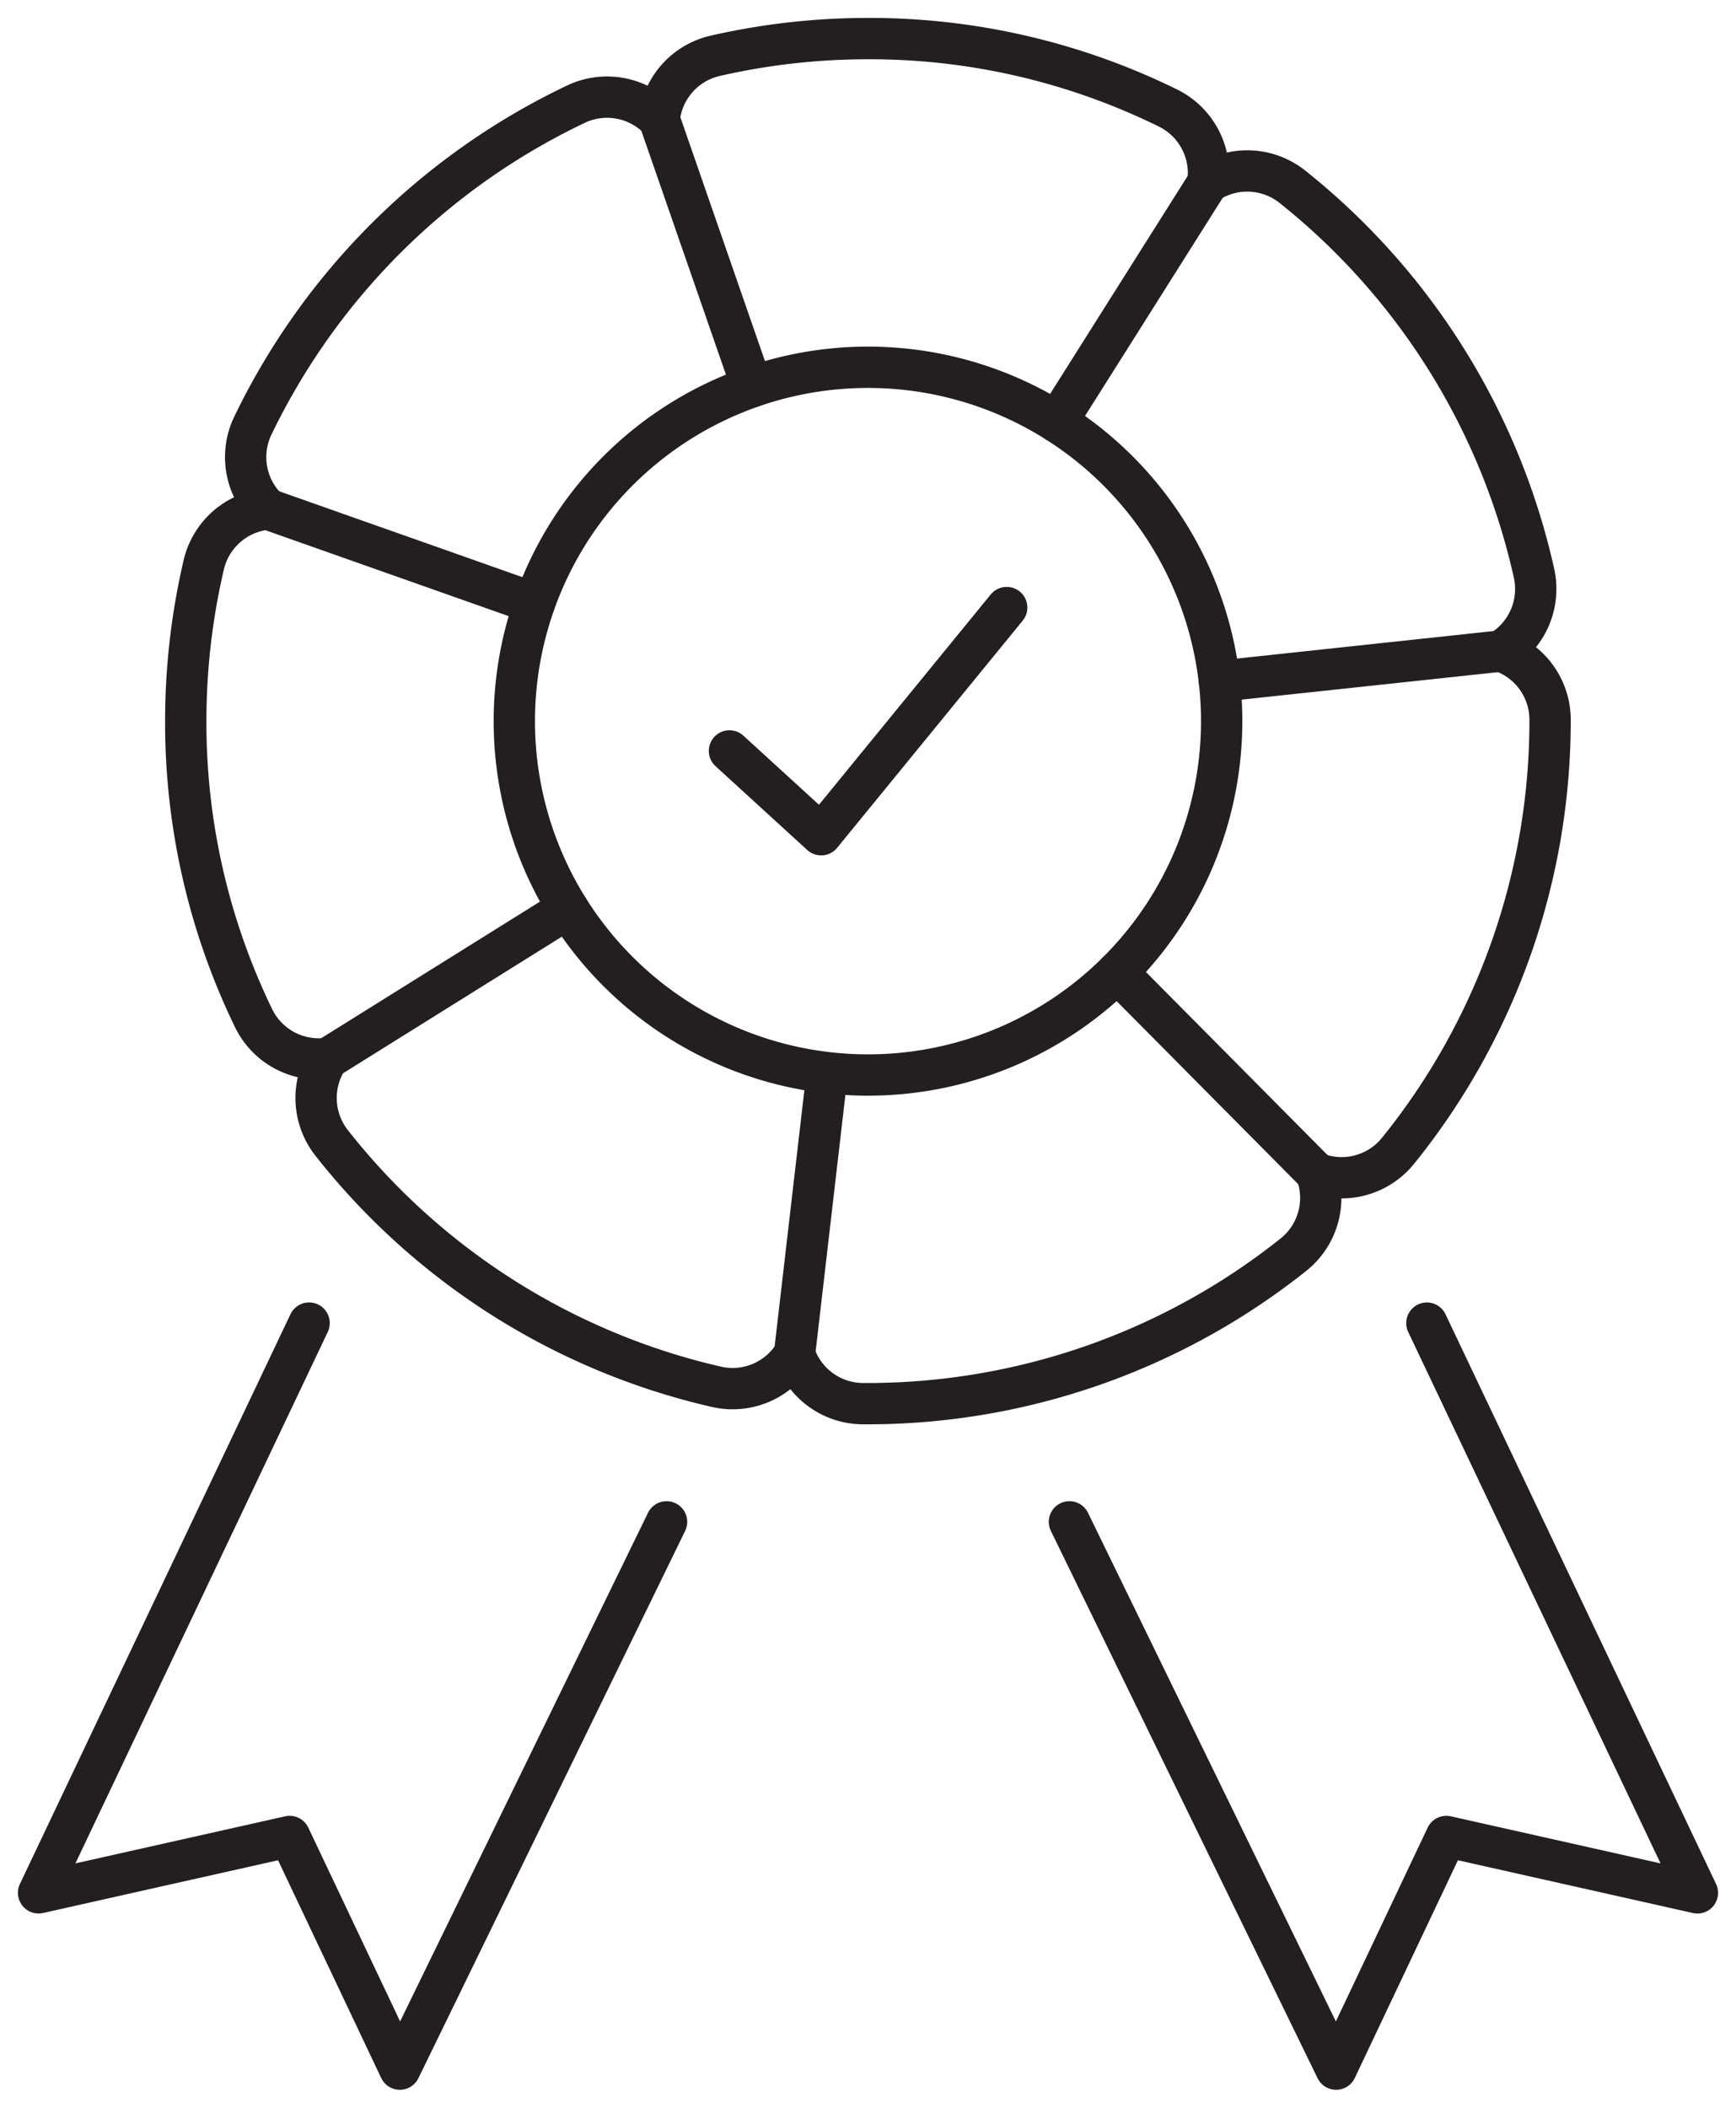
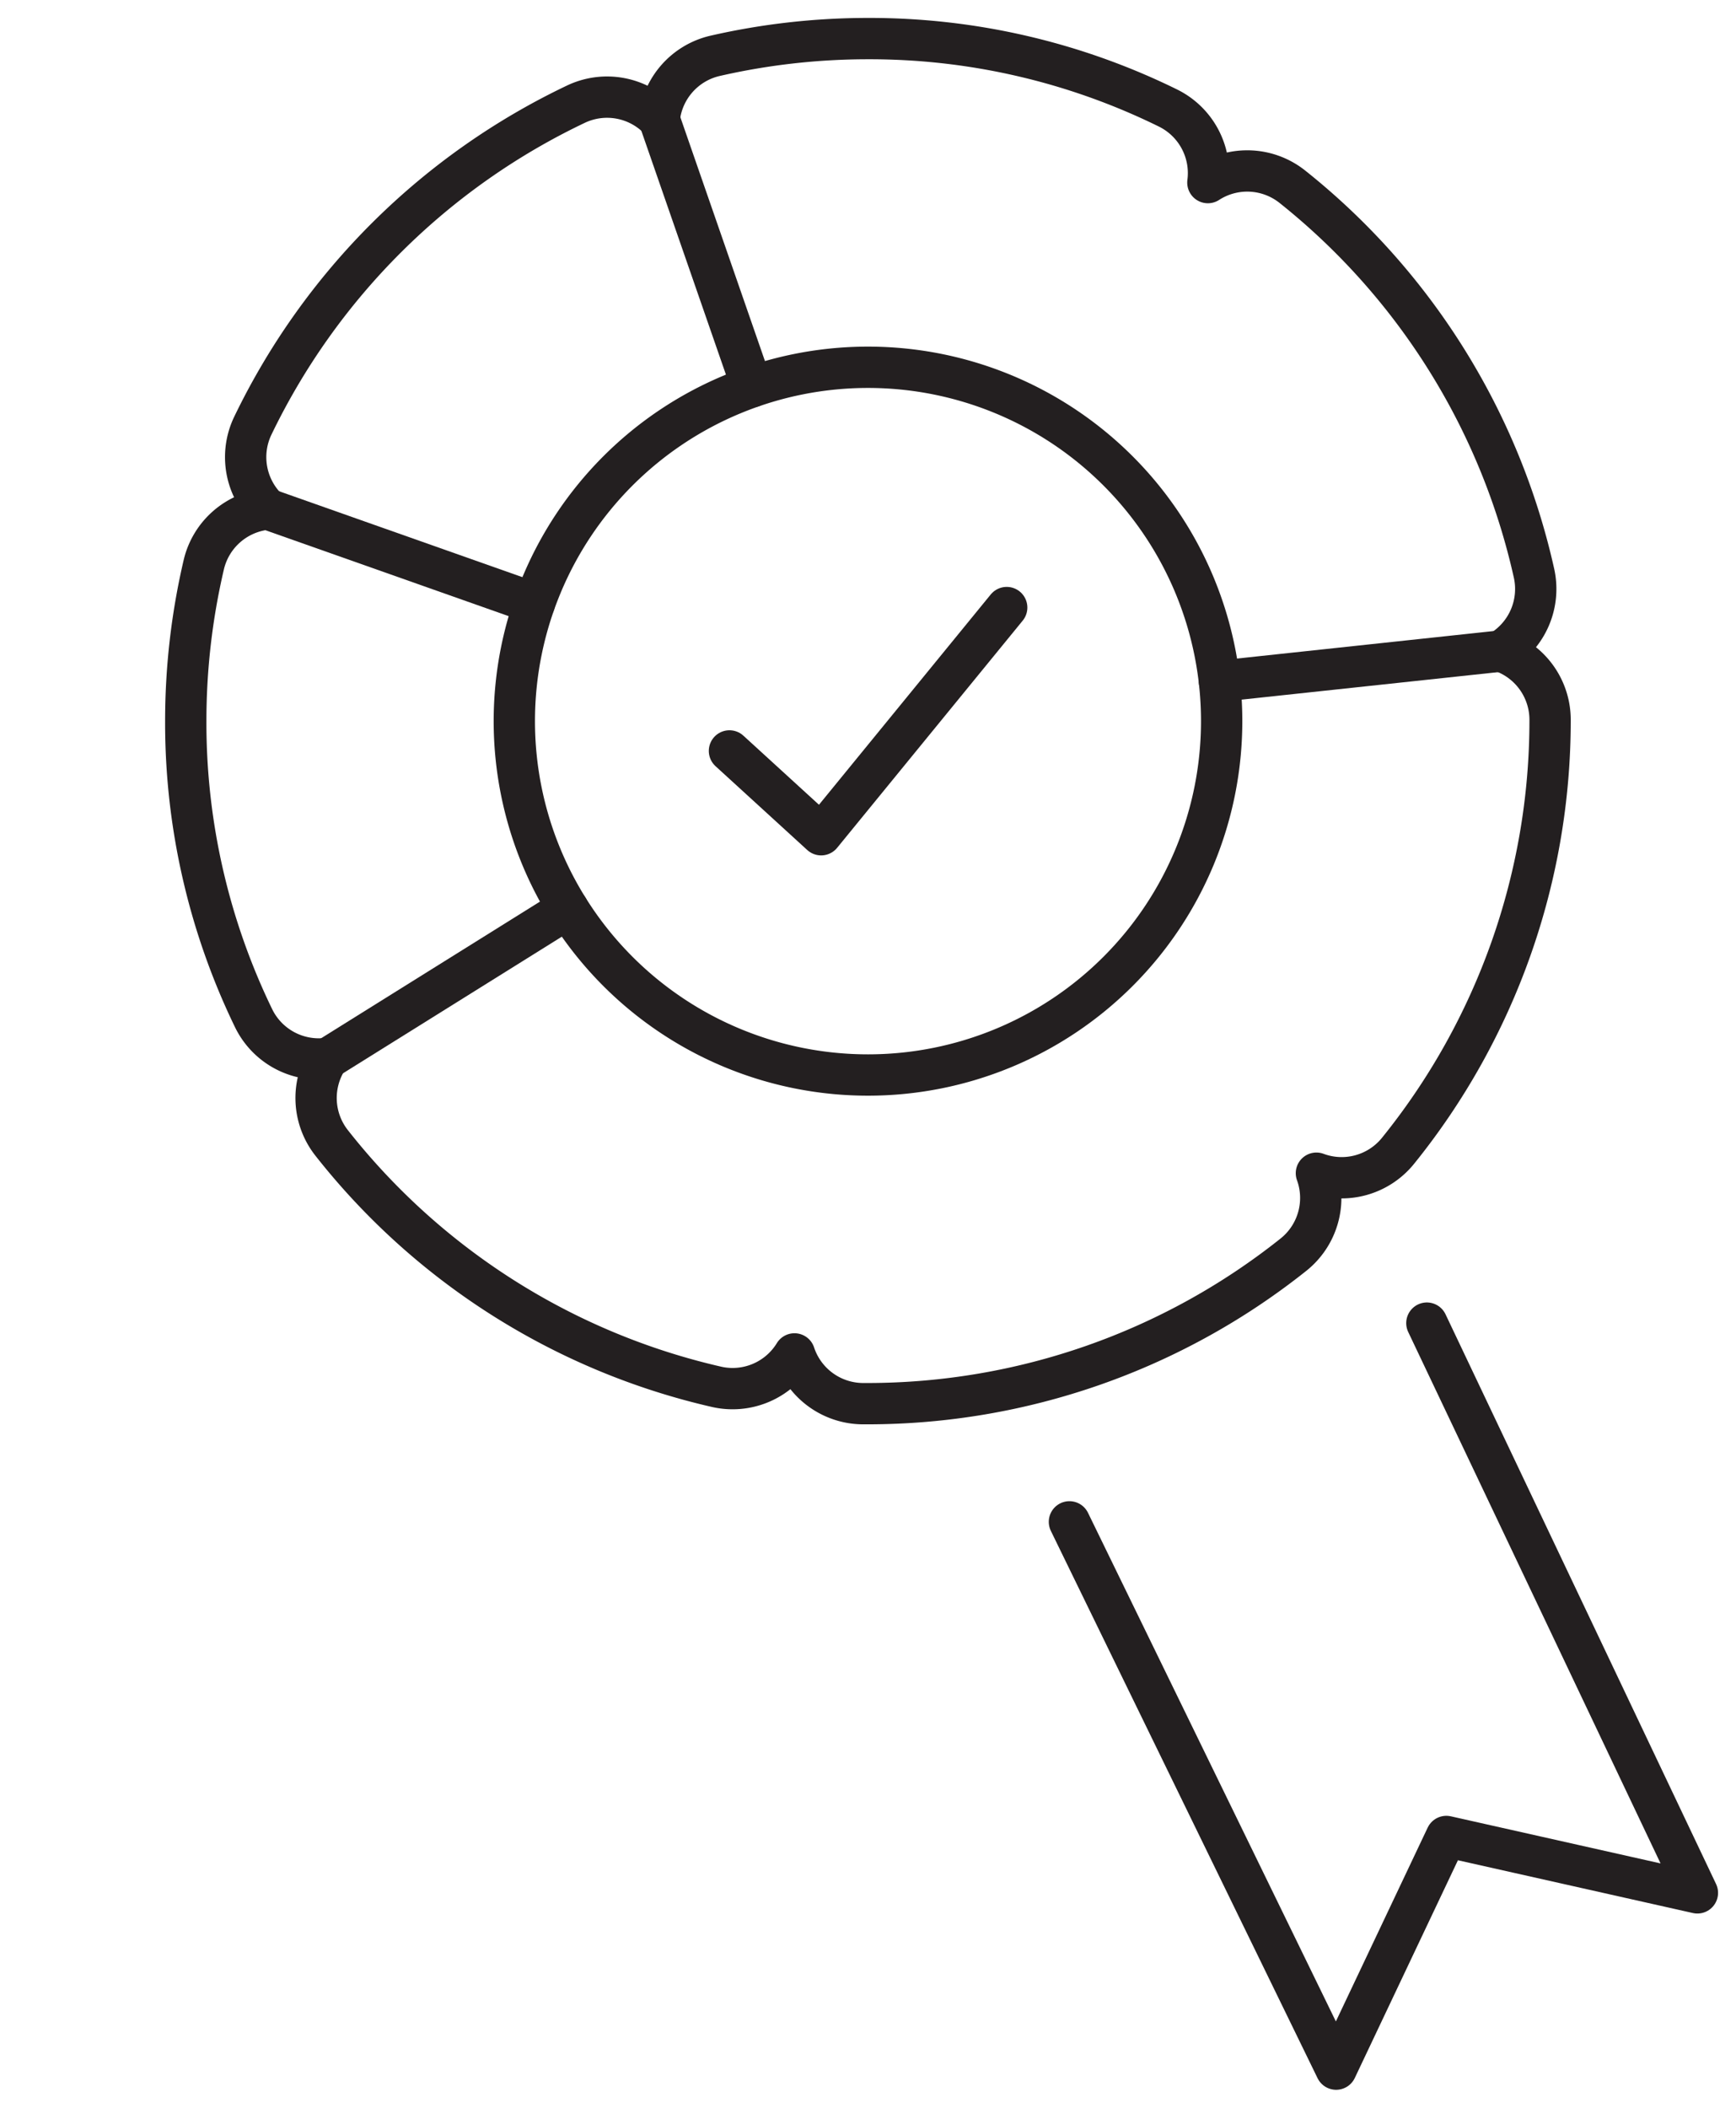
<svg xmlns="http://www.w3.org/2000/svg" id="Group_7085" data-name="Group 7085" width="84.059" height="102" viewBox="0 0 84.059 102">
  <defs>
    <clipPath id="clip-path">
      <rect id="Rectangle_1878" data-name="Rectangle 1878" width="84.059" height="102" fill="none" stroke="#231f20" stroke-width="2" />
    </clipPath>
  </defs>
  <g id="Group_7084" data-name="Group 7084" clip-path="url(#clip-path)">
    <path id="Path_14423" data-name="Path 14423" d="M60.549,71.775H60.3a3.511,3.511,0,0,1-3.311-2.408,3.511,3.511,0,0,1-3.771,1.593A33.124,33.124,0,0,1,34.577,59.154a3.511,3.511,0,0,1-.182-4.088,3.51,3.51,0,0,1-3.6-1.955,32.731,32.731,0,0,1-3.28-14.366,33.2,33.2,0,0,1,.872-7.569,3.511,3.511,0,0,1,3.088-2.694,3.511,3.511,0,0,1-.713-4.035A33.2,33.2,0,0,1,46.41,8.886a3.51,3.51,0,0,1,4.03.733,3.511,3.511,0,0,1,2.71-3.072,33.19,33.19,0,0,1,7.4-.833h0A32.714,32.714,0,0,1,75.072,9.072a3.511,3.511,0,0,1,1.935,3.61,3.51,3.51,0,0,1,4.09.2A33.123,33.123,0,0,1,92.8,31.592a3.512,3.512,0,0,1-1.613,3.762,3.511,3.511,0,0,1,2.39,3.327v.038A33.124,33.124,0,0,1,86.21,59.543a3.51,3.51,0,0,1-3.948,1.079,3.511,3.511,0,0,1-1.109,3.94A33.126,33.126,0,0,1,60.549,71.775Z" transform="translate(-18.52 -3.846)" fill="none" stroke="#231f20" stroke-linecap="round" stroke-linejoin="round" stroke-width="2" />
-     <path id="Path_14424" data-name="Path 14424" d="M36.122,205.415,23.207,231.9l-5.336-11.259L5.714,223.368l13.1-27.572" transform="translate(-3.846 -131.767)" fill="none" stroke="#231f20" stroke-linecap="round" stroke-linejoin="round" stroke-width="2" />
    <path id="Path_14425" data-name="Path 14425" d="M110.405,71.476A17.125,17.125,0,1,1,93.28,54.351,17.125,17.125,0,0,1,110.405,71.476Z" transform="translate(-51.251 -36.577)" fill="none" stroke="#231f20" stroke-linecap="round" stroke-linejoin="round" stroke-width="2" />
    <path id="Path_14426" data-name="Path 14426" d="M108,96.847l4.44,4.056,8.985-10.994" transform="translate(-72.679 -60.507)" fill="none" stroke="#231f20" stroke-linecap="round" stroke-linejoin="round" stroke-width="2" />
-     <line id="Line_345" data-name="Line 345" x1="7.314" y2="11.583" transform="translate(51.174 8.835)" fill="none" stroke="#231f20" stroke-linecap="round" stroke-linejoin="round" stroke-width="2" />
    <line id="Line_346" data-name="Line 346" x2="4.493" y2="12.944" transform="translate(31.92 5.773)" fill="none" stroke="#231f20" stroke-linecap="round" stroke-linejoin="round" stroke-width="2" />
    <line id="Line_347" data-name="Line 347" x2="12.918" y2="4.56" transform="translate(12.959 24.637)" fill="none" stroke="#231f20" stroke-linecap="round" stroke-linejoin="round" stroke-width="2" />
    <line id="Line_348" data-name="Line 348" x1="13.623" y2="1.459" transform="translate(59.046 31.508)" fill="none" stroke="#231f20" stroke-linecap="round" stroke-linejoin="round" stroke-width="2" />
    <line id="Line_349" data-name="Line 349" y1="7.254" x2="11.625" transform="translate(15.875 43.966)" fill="none" stroke="#231f20" stroke-linecap="round" stroke-linejoin="round" stroke-width="2" />
    <path id="Path_14427" data-name="Path 14427" d="M158.349,205.415,171.263,231.9l5.336-11.259,12.157,2.729-13.1-27.572" transform="translate(-106.566 -131.767)" fill="none" stroke="#231f20" stroke-linecap="round" stroke-linejoin="round" stroke-width="2" />
-     <line id="Line_350" data-name="Line 350" y1="13.496" x2="1.567" transform="translate(38.473 52.024)" fill="none" stroke="#231f20" stroke-linecap="round" stroke-linejoin="round" stroke-width="2" />
-     <line id="Line_351" data-name="Line 351" x1="9.65" y1="9.723" transform="translate(54.092 47.053)" fill="none" stroke="#231f20" stroke-linecap="round" stroke-linejoin="round" stroke-width="2" />
  </g>
</svg>